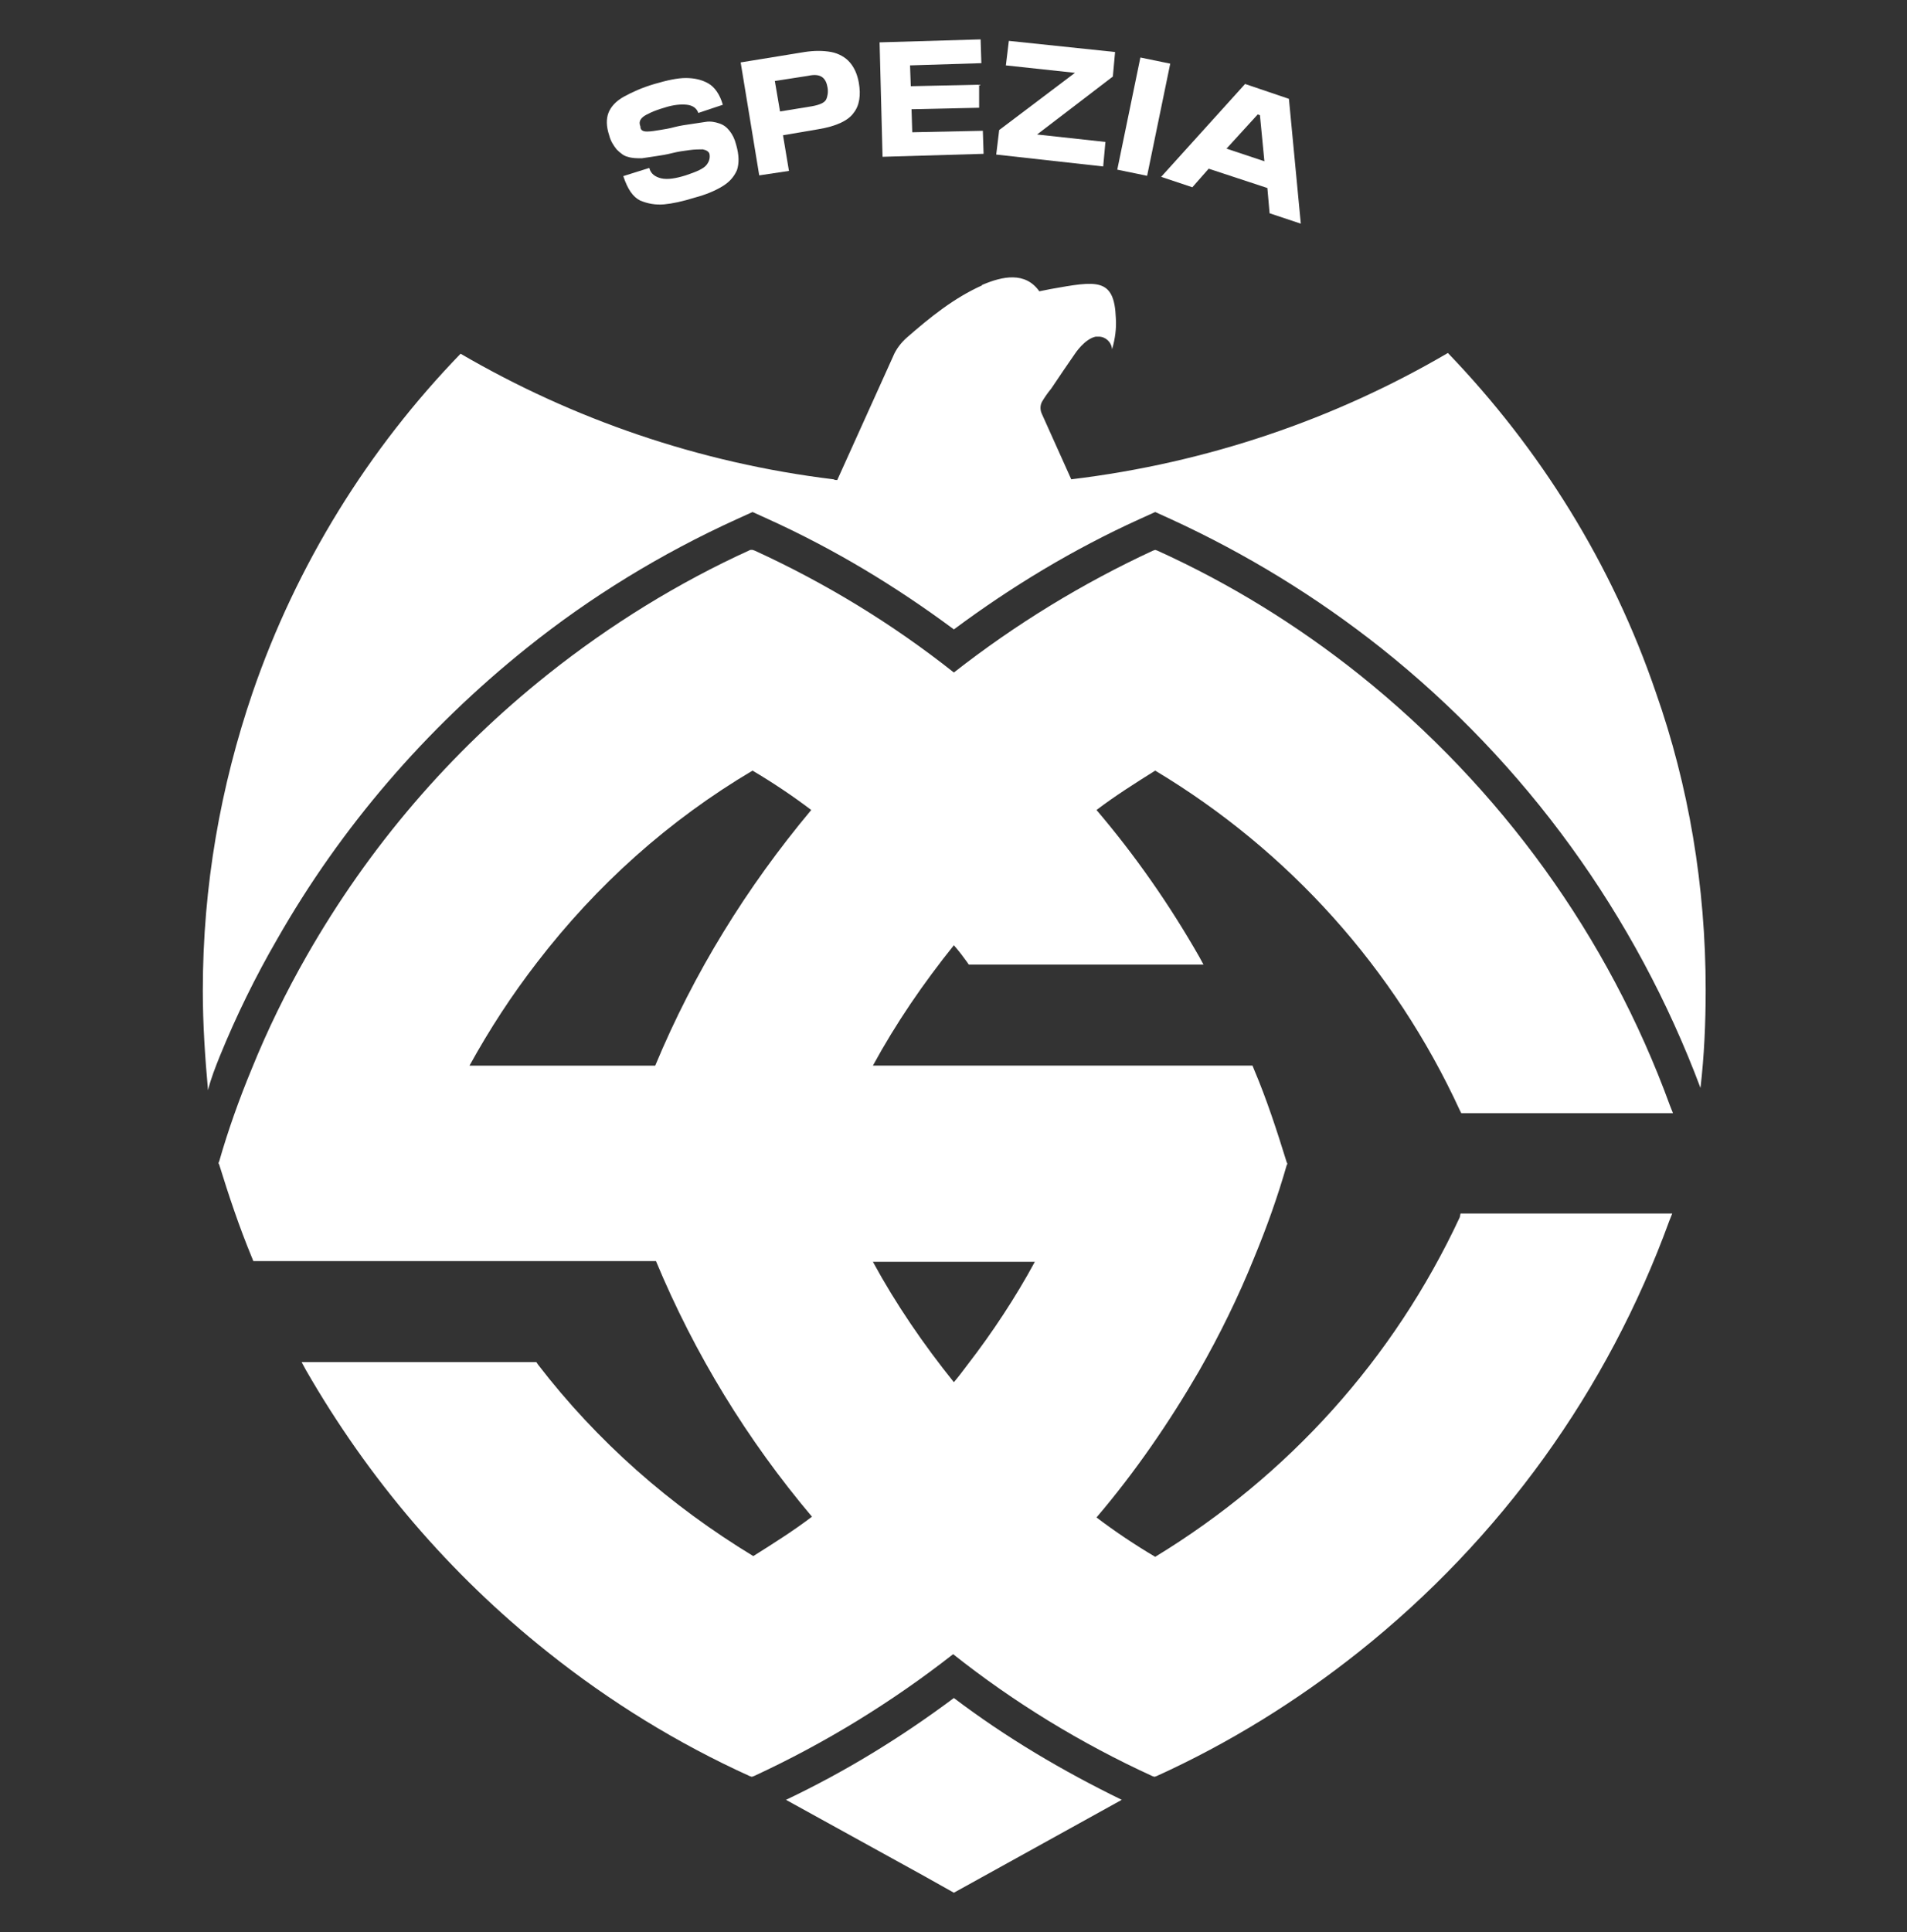
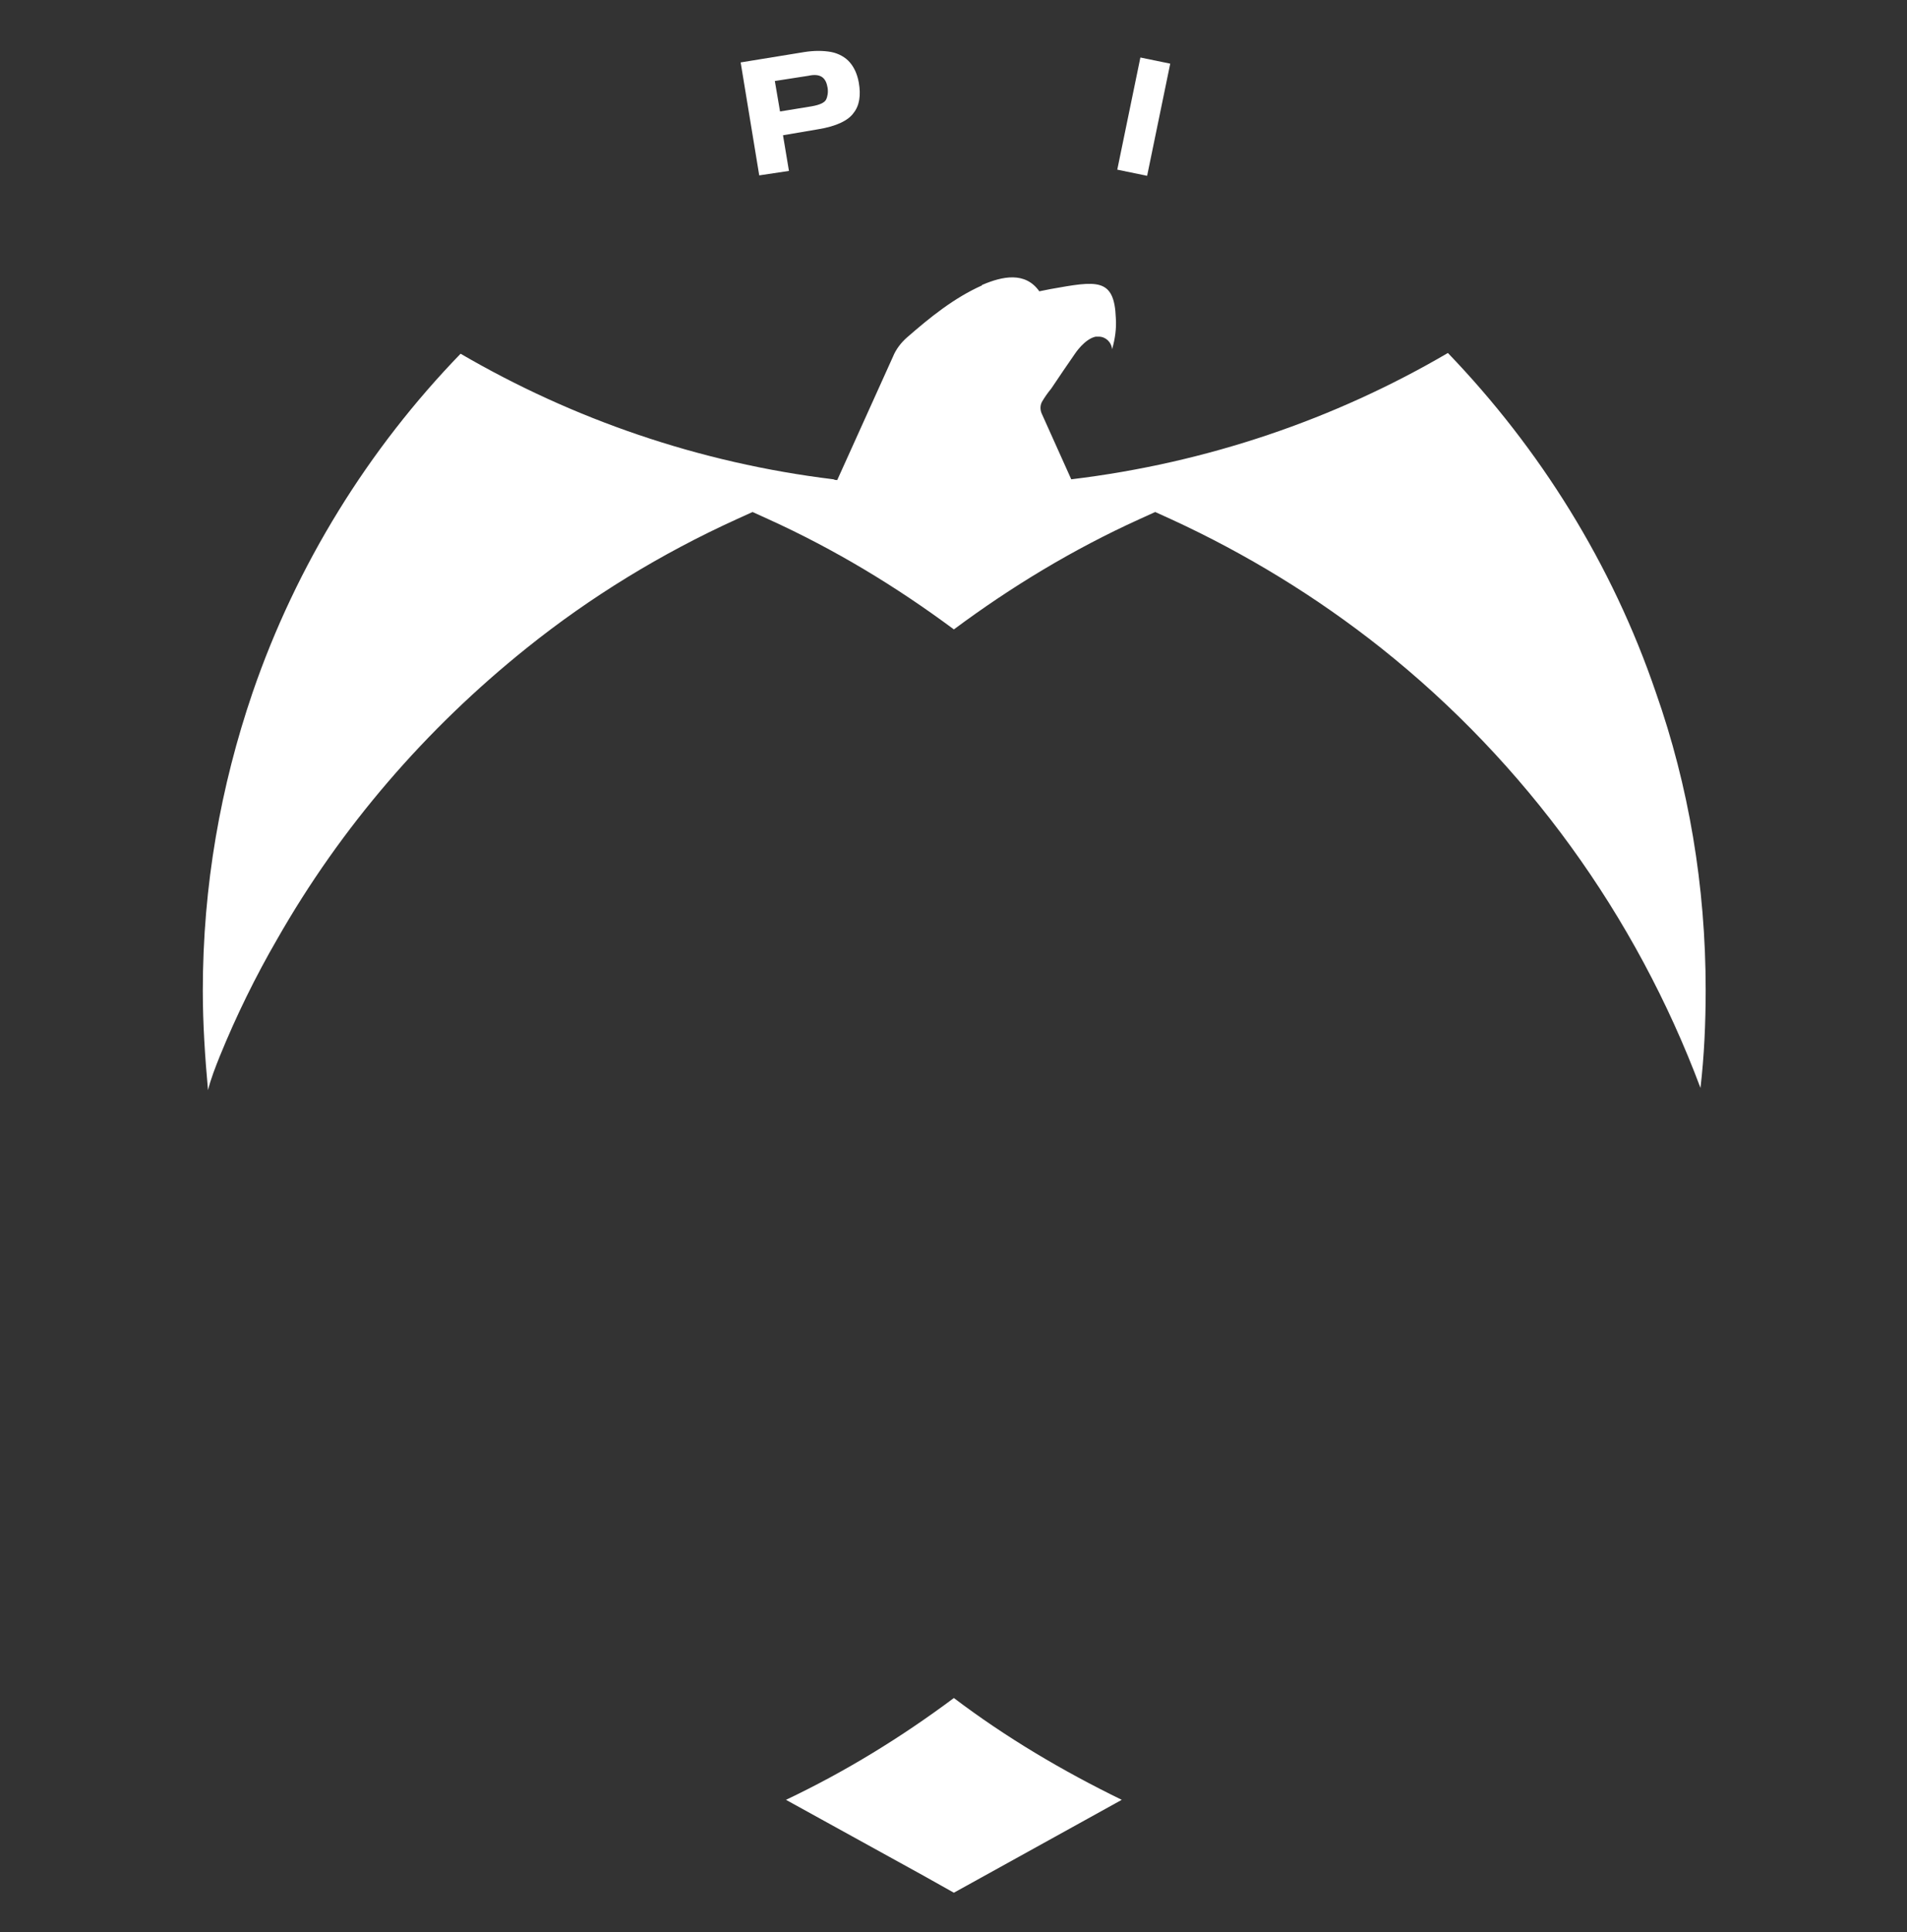
<svg xmlns="http://www.w3.org/2000/svg" version="1.1" id="Livello_1" x="0px" y="0px" viewBox="0 0 256.7 260" style="enable-background:new 0 0 256.7 260;" xml:space="preserve">
  <rect x="0" y="0" width="256.7" height="260" fill="#333333" stroke="none" />
  <style type="text/css">
	.st0{fill:#FFFFFF;}
</style>
  <g>
    <path class="st0" d="M29.6,142.1c2.2-5.4,4.8-10.7,7.7-15.7c8.6-15.1,20-28.3,33.6-39.2c8.6-6.9,18.1-12.7,28.2-17.3l2.2-1l2.2,1   c8.8,4,17.1,9,24.9,14.8c7.8-5.8,16.1-10.8,24.9-14.8l2.2-1l2.2,1c10,4.6,19.5,10.4,28.2,17.3c19.5,15.5,34.3,36,43,59.2   c0.5-4.3,0.7-8.7,0.7-13.2c0-14-2.3-27.5-6.7-40c-5.9-17.3-15.6-32.8-28-45.7c-15.2,8.9-32.4,14.8-50.7,17l-4-8.9   c-0.2-0.5-0.2-1.1,0.1-1.6c0.3-0.5,0.7-1.1,1.2-1.7c1-1.5,2.3-3.4,3.2-4.7c0,0,1.3-2,2.8-2.3c0.1,0,0.2,0,0.3,0h0.1   c0.9,0,1.7,0.7,1.8,1.7c0.4-1.4,0.6-2.8,0.5-4.2c-0.2-5.5-2.6-5-8.8-3.9c-1,0.2-1.5,0.3-1.5,0.3c-1.9-2.7-5-2-7.6-0.9   c-0.1,0-0.1,0-0.1,0.1c-3.8,1.7-7,4.3-10.1,7c-0.8,0.7-1.5,1.6-1.9,2.6l-7.5,16.6c-0.2,0-0.3,0-0.5-0.1   c-18.1-2.2-35.1-8.1-50.2-16.9c-12.4,12.8-22.1,28.4-28,45.6c-4.3,12.6-6.7,26-6.7,40.1c0,4.5,0.3,9,0.7,13.4   C28.4,145.1,29,143.6,29.6,142.1" />
    <path class="st0" d="M128.4,228.5c-7.1,5.3-14.6,9.9-22.6,13.7l18.5,10.2l4.1,2.3l3.8-2.1l18.8-10.4   C143,238.3,135.4,233.8,128.4,228.5" />
-     <path class="st0" d="M196.5,163.8c-8.9,19.1-23.1,34.8-41,45.7c-2.7-1.6-5.4-3.4-7.9-5.3c5.2-6.1,9.8-12.8,13.8-19.7   c2.8-4.9,5.3-10,7.4-15.2c1.7-4.1,3.2-8.3,4.4-12.5l0.1-0.2l-0.1-0.2c-1.3-4.2-2.7-8.5-4.4-12.5l-0.2-0.5h-51.1   c3.1-5.7,6.8-11.1,10.9-16.2c0.7,0.8,1.3,1.6,1.8,2.3l0.2,0.3H162l-0.6-1.1c-4-7-8.6-13.6-13.8-19.7c2.5-1.9,5.2-3.6,7.9-5.3   c18,10.8,32.2,26.6,41,45.7l0.2,0.4h28.5l-0.4-1c-8.3-22.8-22.8-42.8-41.8-58c-8.4-6.7-17.5-12.3-27.2-16.7l-0.3-0.1l-0.3,0.1   c-9.5,4.4-18.5,9.9-26.8,16.4c-8.2-6.5-17.2-12-26.8-16.4l-0.3-0.1L101,74c-9.7,4.4-18.9,10.1-27.2,16.7   c-13.2,10.5-24.1,23.2-32.5,37.9c-2.8,4.9-5.3,10-7.4,15.2c-1.7,4.1-3.2,8.3-4.4,12.5l-0.1,0.2l0.1,0.2c1.3,4.2,2.7,8.4,4.4,12.5   l0.2,0.5h54.2c5.2,12.5,12.3,24.1,21,34.4c-2.5,1.9-5.2,3.6-7.9,5.3c-11.2-6.8-21-15.4-29-25.8l-0.2-0.3H40.6l0.6,1.1   c8.4,14.6,19.3,27.4,32.5,37.9c8.4,6.7,17.5,12.3,27.2,16.7l0.3,0.1l0.3-0.1c9.5-4.4,18.5-9.9,26.8-16.4c8.2,6.5,17.2,12,26.8,16.4   l0.3,0.1l0.3-0.1c9.7-4.4,18.9-10.1,27.2-16.7c19.1-15.2,33.5-35.2,41.8-58l0.4-1h-28.5L196.5,163.8z M139.3,169.8   c-2.6,4.8-5.7,9.5-9.1,13.9c-0.6,0.8-1.2,1.6-1.8,2.3c-4.1-5.1-7.8-10.5-10.9-16.2H139.3z M109.2,109c-8.7,10.4-15.8,21.9-21,34.4   h-25c2.7-4.9,5.7-9.5,9.1-13.9c8-10.4,17.7-19.1,29-25.8C104,105.3,106.7,107.1,109.2,109" />
-     <path class="st0" d="M87.1,17.7c0.5,0,1.1-0.1,1.7-0.2c0.6-0.1,1.3-0.2,2-0.4c0.8-0.2,1.5-0.3,2.2-0.4c0.7-0.1,1.3-0.2,2-0.3   c0.6-0.1,1.2,0,1.8,0.2c0.6,0.2,1,0.5,1.4,1c0.4,0.5,0.7,1.1,0.9,1.9c0.4,1.4,0.4,2.5,0.1,3.4c-0.4,0.9-1,1.6-2,2.2   s-2.2,1.1-3.7,1.5c-1.6,0.5-3,0.8-4.1,0.9c-1.2,0.1-2.2-0.1-3.2-0.5c-1-0.5-1.7-1.5-2.3-3.3l3.5-1.1c0.2,0.8,0.8,1.2,1.6,1.4   c0.9,0.2,2,0,3.3-0.4c1.5-0.5,2.4-0.9,2.8-1.4c0.4-0.5,0.5-1,0.4-1.5c-0.1-0.3-0.4-0.5-0.9-0.6c-0.5,0-1.1,0-1.8,0.1   c-0.8,0.1-1.5,0.2-2.3,0.4c-0.8,0.2-1.4,0.3-2.1,0.4c-0.6,0.1-1.3,0.2-2,0.3c-0.7,0-1.3,0-1.9-0.2c-0.5-0.1-1-0.5-1.5-1   c-0.4-0.5-0.8-1.1-1-1.9c-0.4-1.2-0.4-2.2-0.1-3c0.3-0.8,1-1.6,2.1-2.2c1.1-0.6,2.4-1.2,4.1-1.7c1.7-0.5,3.1-0.8,4.2-0.8   c1.1,0,2.1,0.2,3,0.7c0.9,0.5,1.6,1.5,2,2.9L94,15.2c-0.2-0.6-0.7-1-1.5-1.1c-0.8-0.1-1.9,0-3.1,0.4c-1.4,0.4-2.4,0.9-2.8,1.2   c-0.5,0.4-0.6,0.8-0.4,1.3C86.2,17.5,86.5,17.7,87.1,17.7" />
    <path class="st0" d="M99.7,8.4l8.6-1.4c1.3-0.2,2.5-0.2,3.6,0c1,0.2,1.9,0.7,2.5,1.4c0.6,0.7,1,1.6,1.2,2.7   c0.3,1.7,0.1,3.1-0.7,4.1c-0.7,1-2.3,1.8-4.8,2.2l-4.7,0.8l0.8,4.8l-4,0.6L99.7,8.4z M109.3,14.3c1.1-0.2,1.7-0.5,1.9-0.9   c0.2-0.4,0.3-1,0.2-1.6c-0.1-0.6-0.3-1.1-0.7-1.4c-0.4-0.3-1-0.4-1.9-0.2l-4.5,0.7l0.7,4.1L109.3,14.3z" />
-     <polygon class="st0" points="118.4,5.7 132,5.3 132.1,8.5 122.5,8.8 122.6,11.6 131.8,11.4 131.8,14.5 122.7,14.7 122.8,17.8    132.3,17.6 132.4,20.7 118.8,21.1  " />
-     <polygon class="st0" points="144.7,9.8 135.4,8.8 135.8,5.5 150.1,7 149.8,10.3 139.6,18.1 148.8,19.1 148.5,22.4 134.1,20.8    134.5,17.5  " />
    <rect x="146.2" y="13.7" transform="matrix(0.202 -0.98 0.98 0.202 107.437 163.339)" class="st0" width="15.4" height="4.1" />
-     <path class="st0" d="M170.6,25.3l-7.9-2.6l-2.2,2.5l-4.2-1.4l11.3-12.5l5.9,2l1.6,16.8l-4.2-1.4L170.6,25.3z M170.2,21.7l-0.6-6.2   l-0.3-0.1l-4.2,4.6L170.2,21.7z" />
  </g>
</svg>